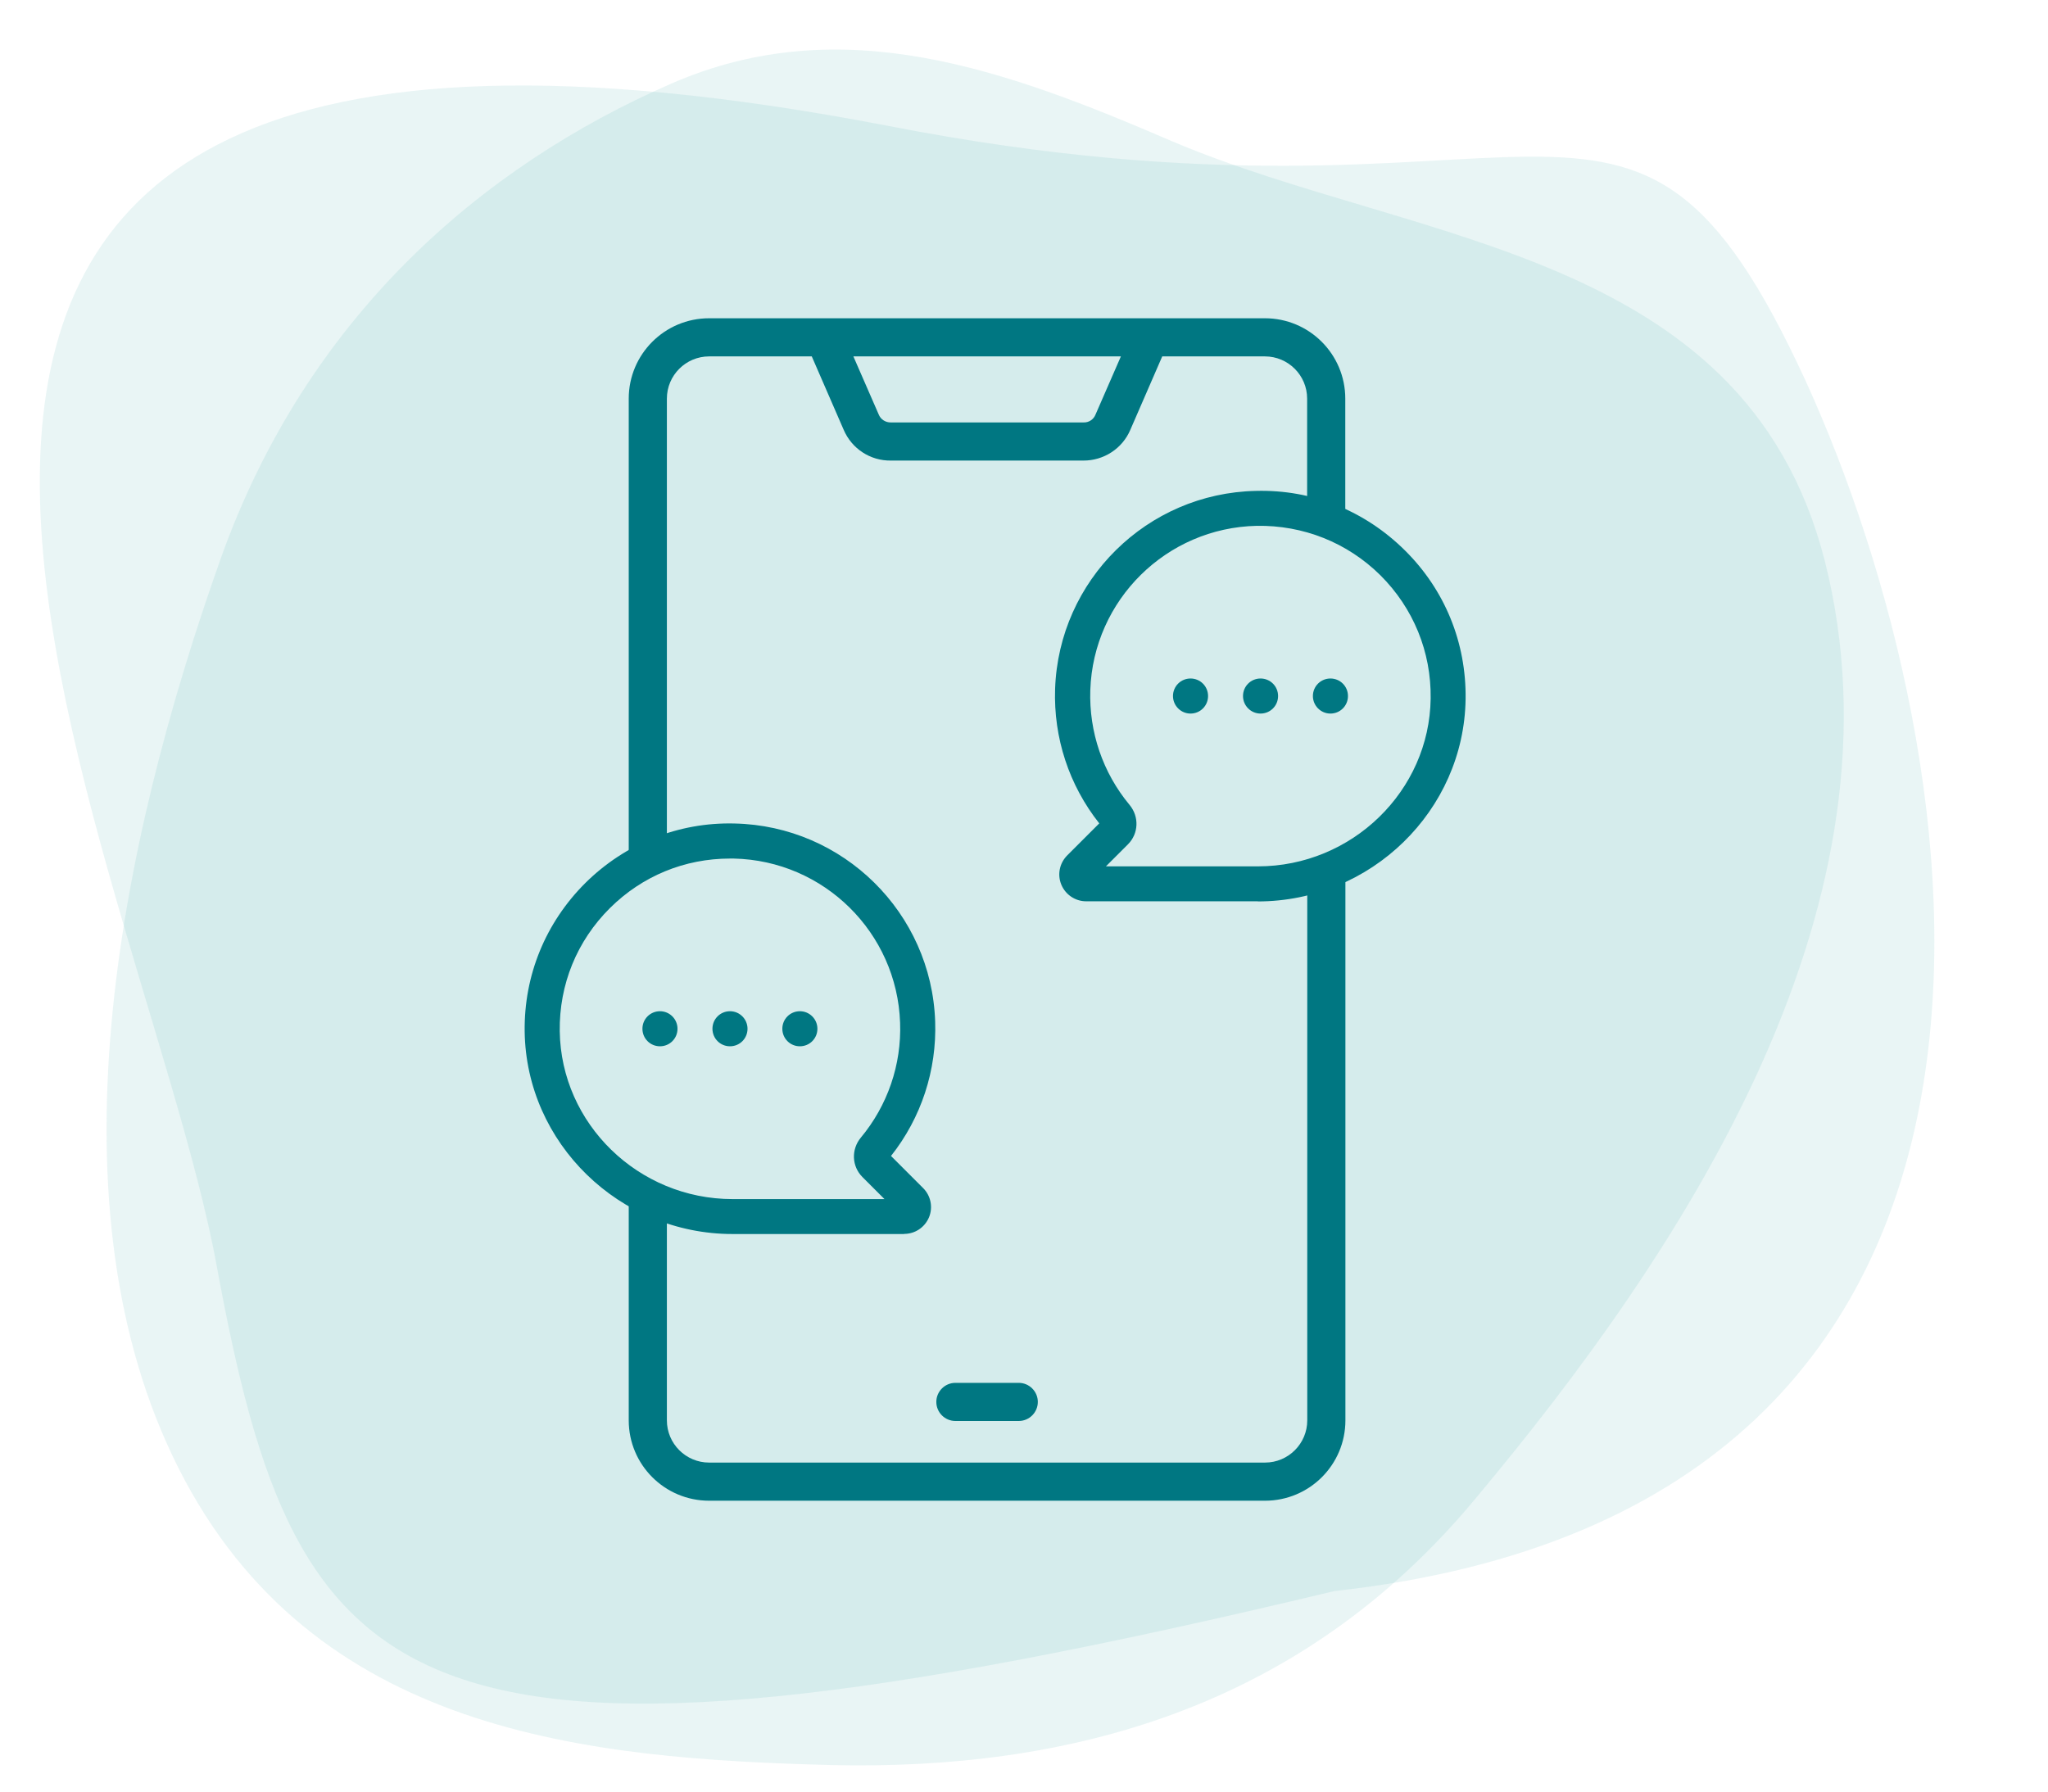
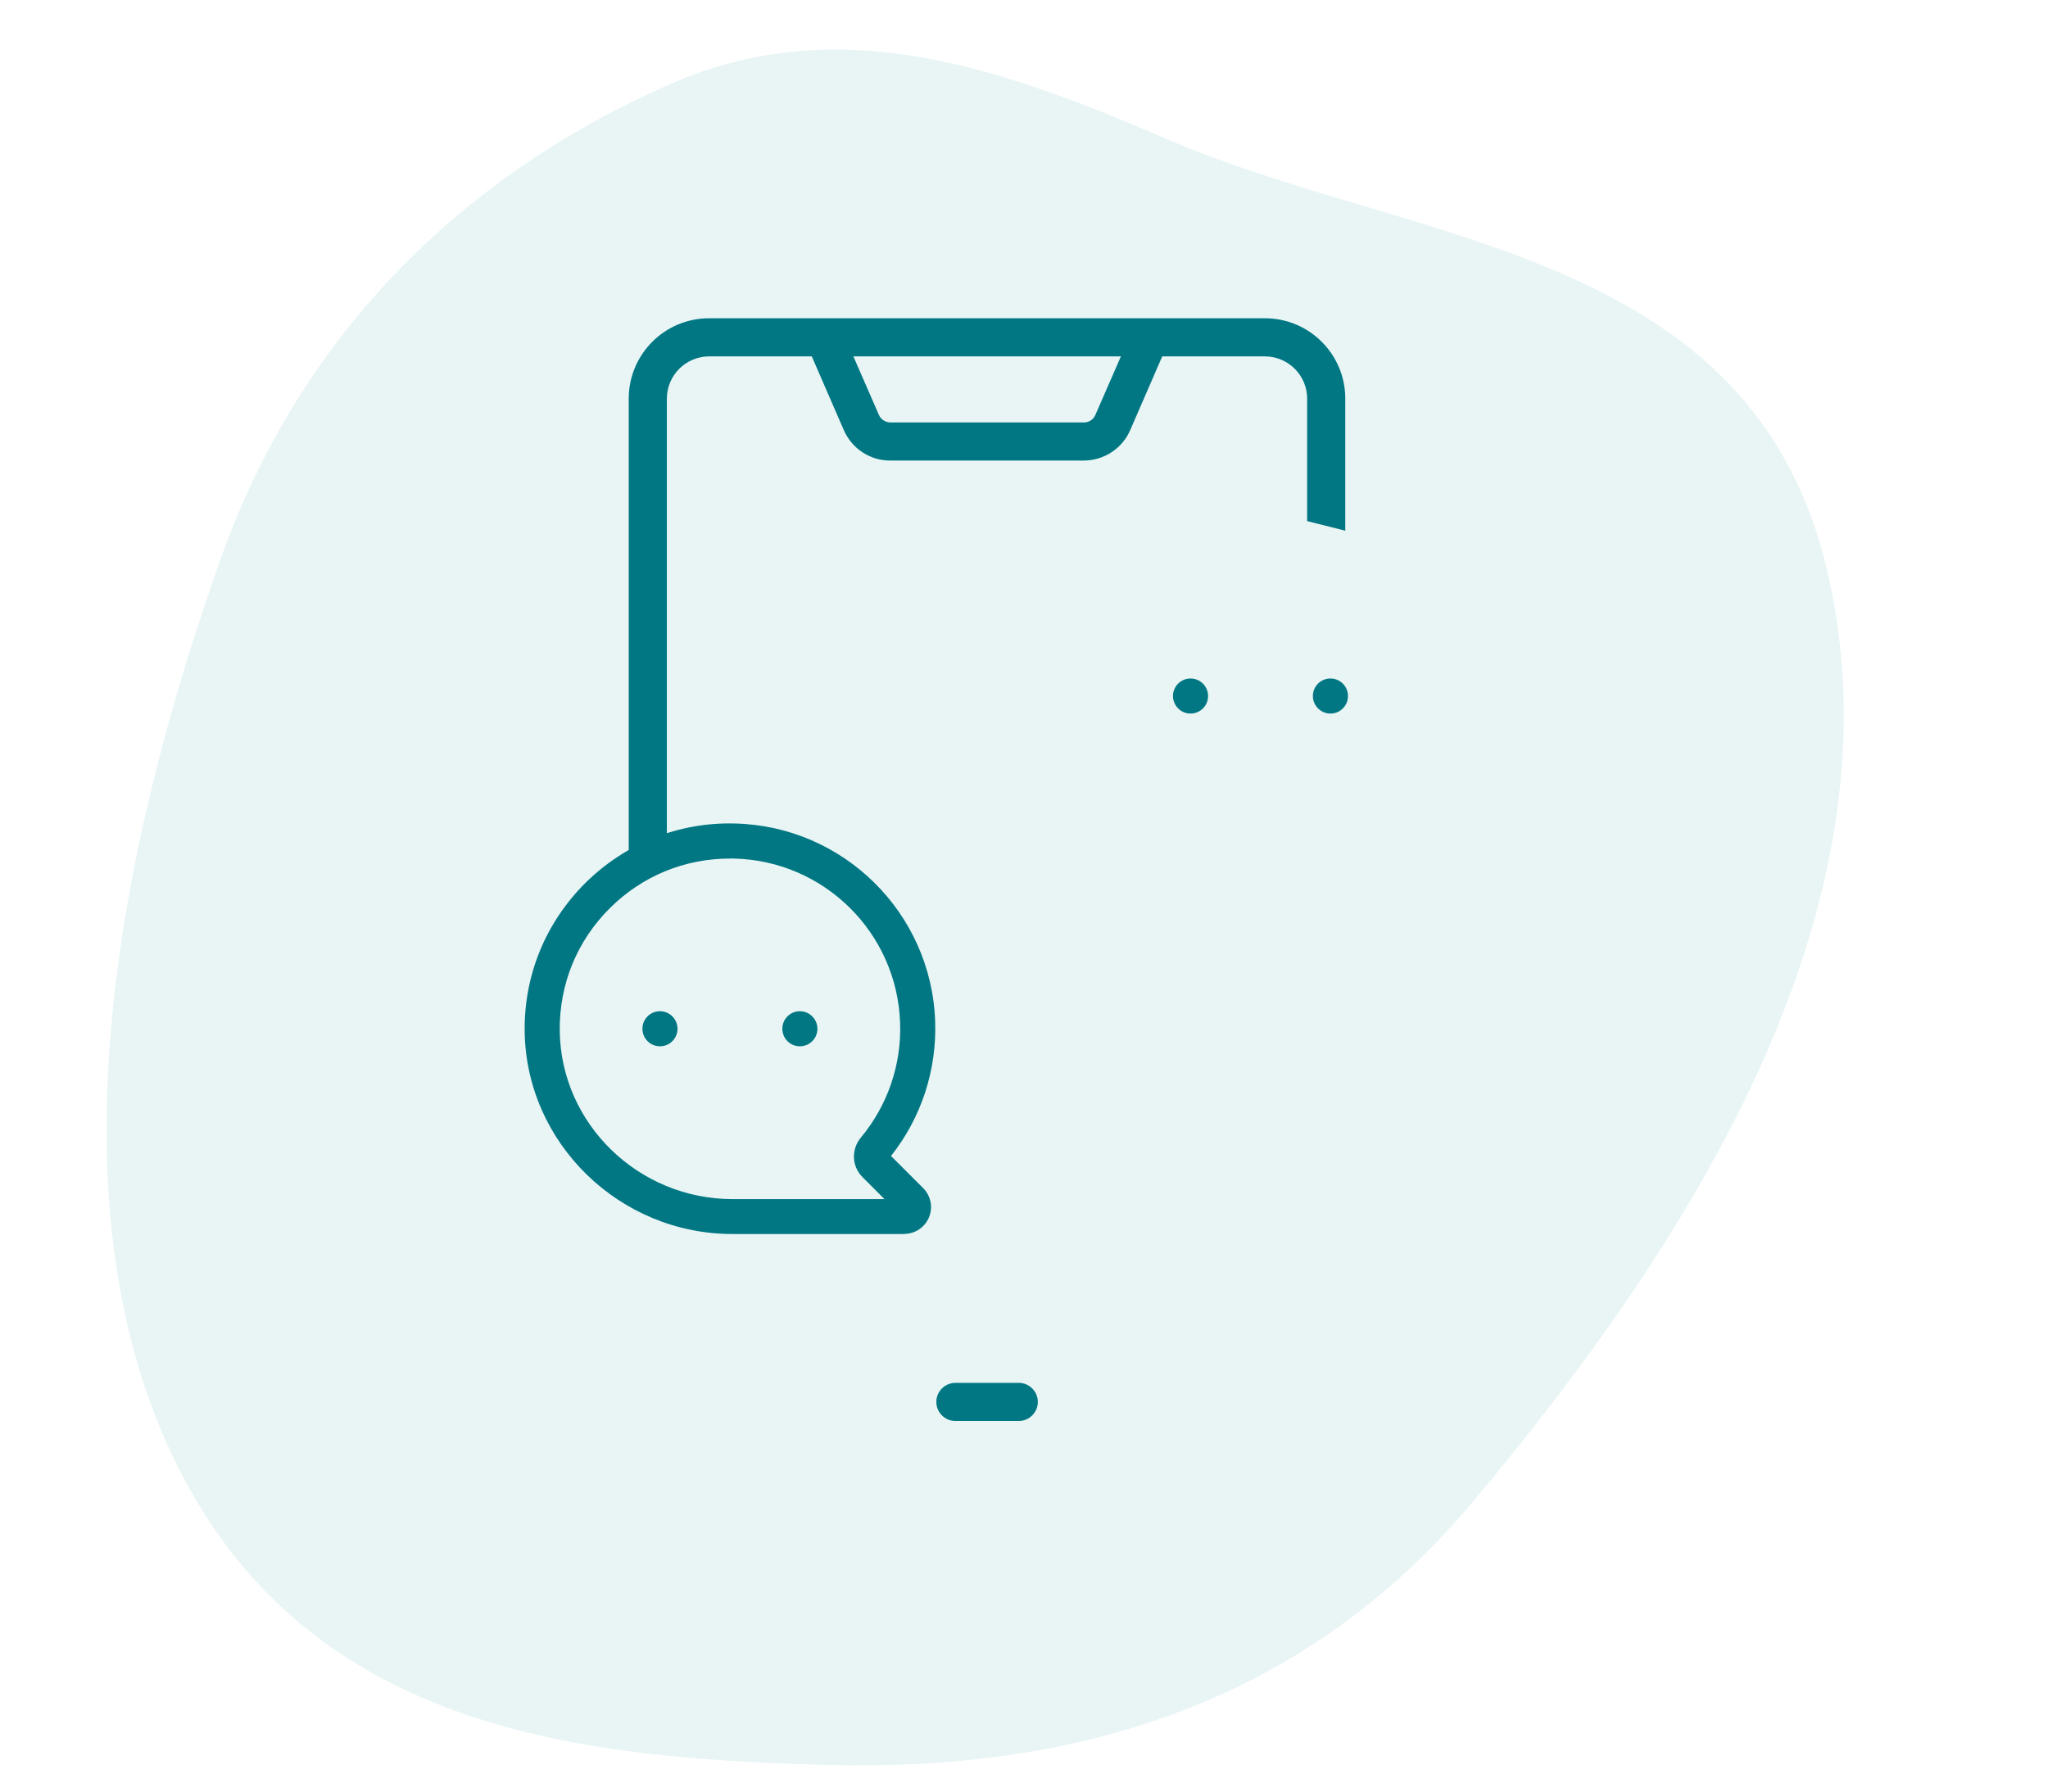
<svg xmlns="http://www.w3.org/2000/svg" id="Ebene_1" viewBox="0 0 160 140">
  <defs>
    <style>.cls-1{fill:#007782;}.cls-2{fill-rule:evenodd;}.cls-2,.cls-3{fill:#239c96;isolation:isolate;opacity:.1;}</style>
  </defs>
-   <path class="cls-3" d="m69.35,9.83C-30.95-9.47,10.75,64.83,16.95,99.03c6.3,34.1,14.3,42.8,87.3,25.3,60-6.6,50.1-65.5,36.8-94.6C127.15-.47,121.15,19.93,69.35,9.83Z" />
  <path class="cls-2" d="m65.05,137.93c-19.1-.5-40.6-2.4-51.1-23.2-10.3-20.4-4.8-48.3,3.3-71.1C23.95,24.83,37.55,13.03,52.45,6.53c13.3-5.8,26.1-1.1,39.1,4.5,19.3,8.2,45.6,8.4,51.3,34,6,26.6-11.7,53.1-27.6,72.1-13.7,16.5-31.9,21.2-50.2,20.8Z" />
  <g id="g227">
-     <path class="cls-1" d="m98.27,70.43h-13.41c-.85,0-1.61-.51-1.94-1.29-.33-.79-.15-1.68.45-2.29l2.51-2.51c-2.36-2.98-3.58-6.69-3.45-10.51.29-8.49,7.18-15.29,15.68-15.47,4.43-.12,8.53,1.56,11.65,4.65,3.12,3.09,4.8,7.21,4.74,11.61-.12,8.72-7.4,15.82-16.24,15.82Zm-11.87-2.73h11.87c7.35,0,13.41-5.89,13.5-13.12.05-3.64-1.35-7.06-3.93-9.63-2.59-2.56-6.03-3.92-9.66-3.86-7.05.15-12.76,5.79-13,12.83-.11,3.28.98,6.47,3.07,8.98t0,0c.76.92.71,2.24-.13,3.08l-1.72,1.72Z" />
-   </g>
+     </g>
  <g id="g231">
-     <path id="path233" class="cls-1" d="m97.11,54.39c0,.75.61,1.37,1.37,1.37s1.37-.61,1.37-1.37-.61-1.37-1.37-1.37-1.37.61-1.37,1.37" />
-   </g>
+     </g>
  <g id="g235">
    <path id="path237" class="cls-1" d="m91.64,54.39c0,.75.61,1.37,1.37,1.37s1.37-.61,1.37-1.37-.61-1.37-1.37-1.37-1.37.61-1.37,1.37" />
  </g>
  <g id="g239">
    <path id="path241" class="cls-1" d="m102.57,54.39c0,.75.61,1.37,1.37,1.37s1.37-.61,1.37-1.37-.61-1.37-1.37-1.37-1.37.61-1.37,1.37" />
  </g>
  <g id="g227-2">
    <path class="cls-1" d="m70.64,96.43h-13.41c-8.83,0-16.12-7.1-16.24-15.82-.06-4.39,1.63-8.51,4.74-11.61,3.12-3.09,7.28-4.76,11.65-4.65,8.5.18,15.39,6.98,15.68,15.47.13,3.82-1.09,7.53-3.45,10.51l2.51,2.51c.6.6.78,1.5.46,2.28-.33.79-1.09,1.3-1.94,1.3Zm-.45-1.64h0,0Zm-13.16-27.7c-3.54,0-6.85,1.36-9.37,3.86-2.59,2.57-3.98,5.98-3.93,9.63.1,7.24,6.15,13.12,13.5,13.12h11.87l-1.72-1.72c-.84-.84-.89-2.16-.13-3.08,2.09-2.51,3.19-5.7,3.07-8.98-.24-7.04-5.95-12.68-13-12.83-.1,0-.2,0-.29,0Z" />
  </g>
  <g id="g231-2">
-     <path id="path233-2" class="cls-1" d="m58.4,80.39c0-.75-.61-1.37-1.37-1.37s-1.37.61-1.37,1.37.61,1.37,1.37,1.37,1.37-.61,1.37-1.37" />
-   </g>
+     </g>
  <g id="g235-2">
    <path id="path237-2" class="cls-1" d="m63.86,80.39c0-.75-.61-1.37-1.37-1.37s-1.37.61-1.37,1.37.61,1.37,1.37,1.37,1.37-.61,1.37-1.37" />
  </g>
  <g id="g239-2">
    <path id="path241-2" class="cls-1" d="m52.93,80.39c0-.75-.61-1.37-1.37-1.37s-1.37.61-1.37,1.37.61,1.37,1.37,1.37,1.37-.61,1.37-1.37" />
  </g>
-   <path class="cls-1" d="m102.13,110.99c0,1.82-1.48,3.3-3.3,3.3h-43.43c-1.82,0-3.3-1.48-3.3-3.3v-16.62l-2.98-1.72v18.34c0,3.47,2.81,6.28,6.28,6.28h43.43c3.47,0,6.28-2.81,6.28-6.28v-42.87l-2.98.53v42.33Z" />
  <path class="cls-1" d="m98.83,24.87h-43.43c-3.47,0-6.28,2.81-6.28,6.28v37.27l2.98-1.53V31.15c0-1.82,1.48-3.3,3.3-3.3h8.02l2.49,5.73c.63,1.48,2.08,2.43,3.68,2.41h15.04c1.6.01,3.06-.94,3.68-2.41l2.49-5.73h8.02c1.82,0,3.3,1.48,3.3,3.3v9.57l2.98.75v-10.32c0-3.47-2.81-6.28-6.28-6.28Zm-13.24,7.52c-.15.39-.53.64-.95.62h-15.04c-.42.01-.8-.24-.95-.62l-1.98-4.54h20.9l-1.98,4.54Z" />
  <path class="cls-1" d="m79.59,111.04c.82,0,1.49-.67,1.49-1.49s-.67-1.49-1.49-1.49h-4.95c-.82,0-1.49.67-1.49,1.49s.67,1.49,1.49,1.49h4.95Z" />
</svg>